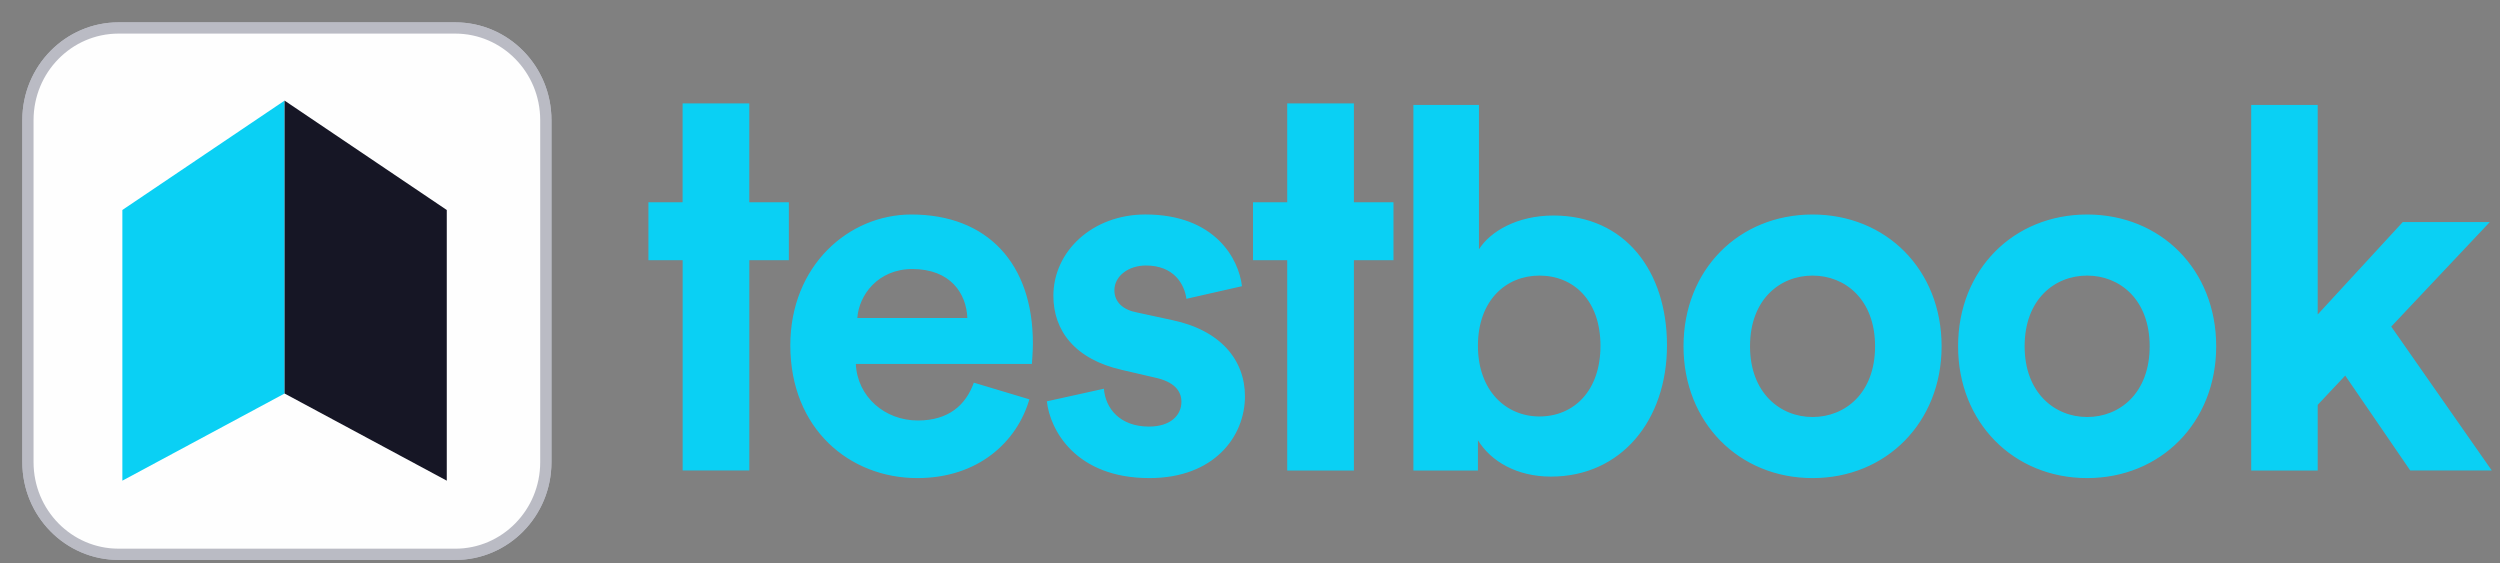
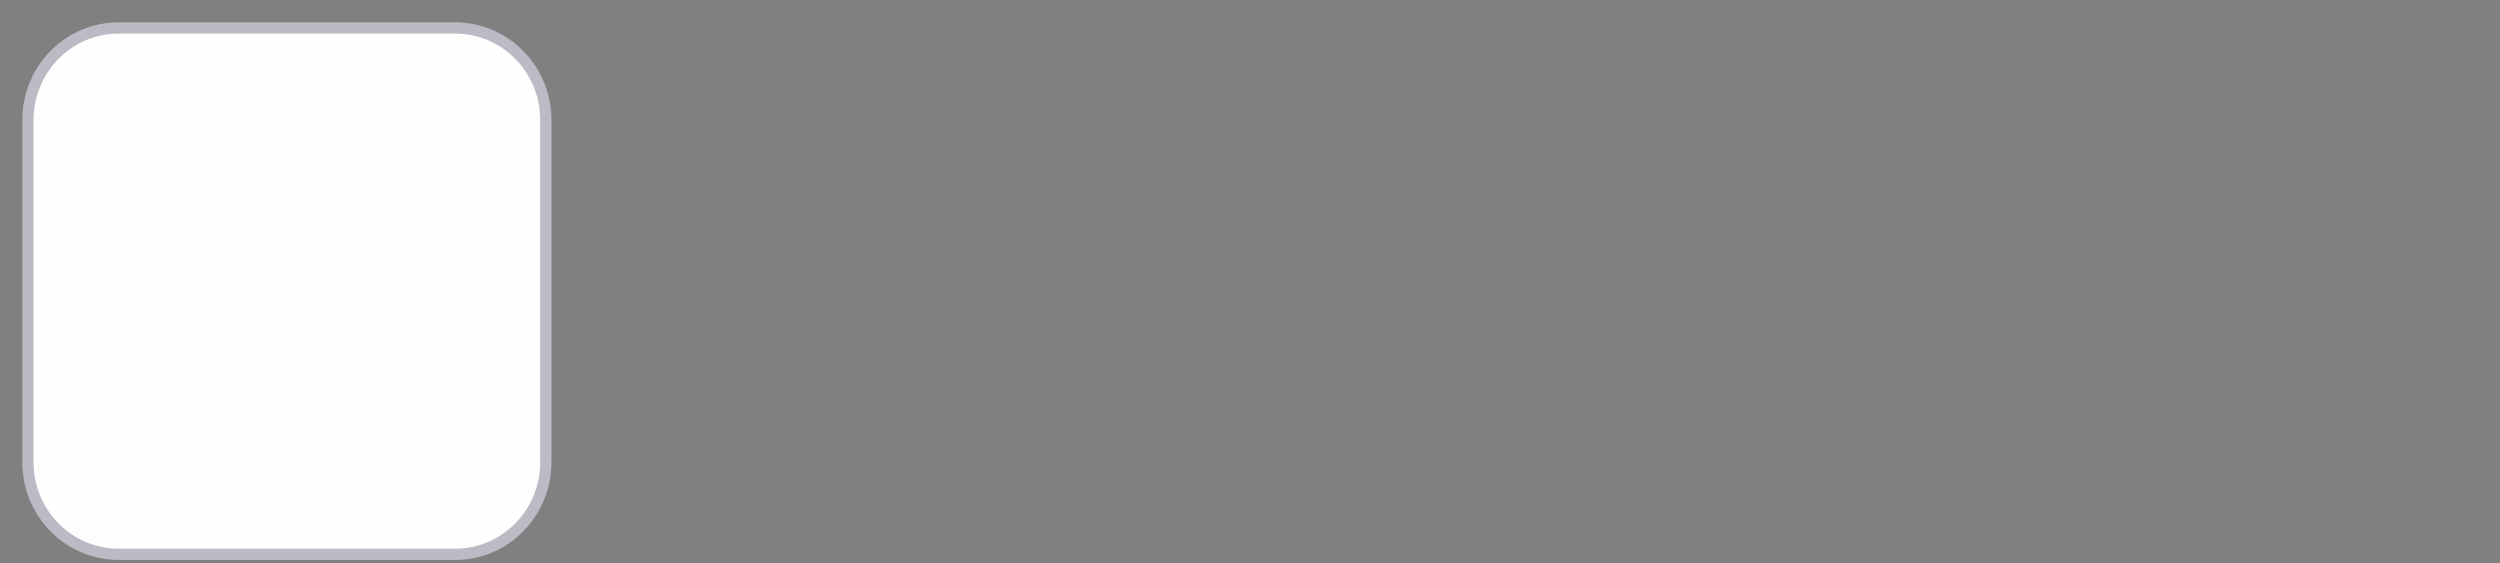
<svg xmlns="http://www.w3.org/2000/svg" viewBox="0 0 111 25">
  <rect x="0" y="0" width="111" height="25" fill="#808080" stroke="none" />
  <g fill="none" fill-rule="evenodd">
    <path d="M20.211 24.611H5.264c-2.222 0-4.024-1.83-4.024-4.089V5.332c0-2.259 1.802-4.09 4.024-4.09h14.947c2.223 0 4.024 1.831 4.024 4.09v15.19c0 2.258-1.801 4.09-4.024 4.09" fill="#FEFEFE" />
    <path d="M20.211 24.611H5.264c-2.222 0-4.024-1.83-4.024-4.089V5.332c0-2.259 1.802-4.09 4.024-4.09h14.947c2.223 0 4.024 1.831 4.024 4.09v15.19c0 2.258-1.801 4.09-4.024 4.09z" stroke="#BABBC4" stroke-width=".5" />
-     <path d="M20.211 24.611H5.264c-2.222 0-4.024-1.83-4.024-4.089V5.332c0-2.259 1.802-4.09 4.024-4.09h14.947c2.223 0 4.024 1.831 4.024 4.09v15.19c0 2.258-1.801 4.09-4.024 4.09" fill="#FEFEFE" />
-     <path d="M20.211 24.611H5.264c-2.222 0-4.024-1.83-4.024-4.089V5.332c0-2.259 1.802-4.09 4.024-4.09h14.947c2.223 0 4.024 1.831 4.024 4.09v15.19c0 2.258-1.801 4.09-4.024 4.09z" stroke="#BABBC4" stroke-width=".5" />
-     <path fill="#0AD0F4" d="M5.433 21.342l7.202-3.87V4.467L5.433 9.323z" />
-     <path fill="#161625" d="M19.837 21.342l-7.202-3.87V4.467l7.202 4.857z" />
-     <path d="M30.308 4.59h2.96v4.39h1.757v2.572H33.27v9.338h-2.96v-9.338h-1.52V8.98h1.518zm12.643 9.53c-.045-1.099-.755-2.175-2.443-2.175-1.533 0-2.376 1.166-2.443 2.175h4.886zm2.753 3.61c-.555 1.905-2.287 3.497-4.974 3.497-2.998 0-5.64-2.175-5.64-5.896 0-3.52 2.576-5.807 5.373-5.807 3.376 0 5.397 2.175 5.397 5.716 0 .427-.045.875-.045.92h-7.816c.066 1.457 1.288 2.51 2.753 2.51 1.377 0 2.132-.694 2.487-1.68l2.465.74zm3.309-.472c.067.875.711 1.682 2 1.682.976 0 1.442-.516 1.442-1.099 0-.493-.333-.896-1.176-1.076l-1.444-.336c-2.11-.471-3.065-1.749-3.065-3.296 0-1.973 1.733-3.61 4.087-3.61 3.109 0 4.152 1.996 4.286 3.184l-2.466.56c-.089-.65-.555-1.479-1.798-1.479-.777 0-1.4.471-1.4 1.099 0 .538.4.874 1 .986l1.554.337c2.155.447 3.243 1.77 3.243 3.385 0 1.793-1.377 3.632-4.242 3.632-3.286 0-4.419-2.153-4.553-3.408l2.532-.56zm8.14-12.668h2.96v4.39h1.757v2.572h-1.757v9.338h-2.96v-9.338h-1.519V8.98h1.519zm11.199 7.646c-1.488 0-2.732 1.1-2.732 3.117 0 1.995 1.244 3.138 2.732 3.138 1.51 0 2.709-1.12 2.709-3.138s-1.2-3.117-2.71-3.117zm-5.597 8.654V4.66h2.91v6.412c.488-.785 1.688-1.503 3.308-1.503 3.198 0 5.041 2.49 5.041 5.762 0 3.34-2.042 5.83-5.152 5.83-1.51 0-2.664-.673-3.242-1.615v1.345h-2.865zm20.498-5.515c0-2.085-1.332-3.139-2.776-3.139-1.443 0-2.776 1.054-2.776 3.139 0 2.063 1.333 3.14 2.776 3.14 1.444 0 2.776-1.055 2.776-3.14m2.954 0c0 3.385-2.466 5.852-5.73 5.852-3.265 0-5.729-2.467-5.729-5.852 0-3.408 2.464-5.851 5.729-5.851 3.264 0 5.73 2.443 5.73 5.851m9.238 0c0-2.085-1.333-3.139-2.776-3.139-1.443 0-2.776 1.054-2.776 3.139 0 2.063 1.333 3.14 2.776 3.14 1.443 0 2.776-1.055 2.776-3.14m2.954 0c0 3.385-2.465 5.852-5.73 5.852-3.265 0-5.73-2.467-5.73-5.852 0-3.408 2.465-5.851 5.73-5.851 3.265 0 5.73 2.443 5.73 5.851m7.772-.875l4.464 6.39h-3.62l-2.887-4.214-1.222 1.3v2.915h-2.953V4.659h2.953v9.304l3.776-4.103h3.864z" fill="#0AD0F4" />
  </g>
</svg>